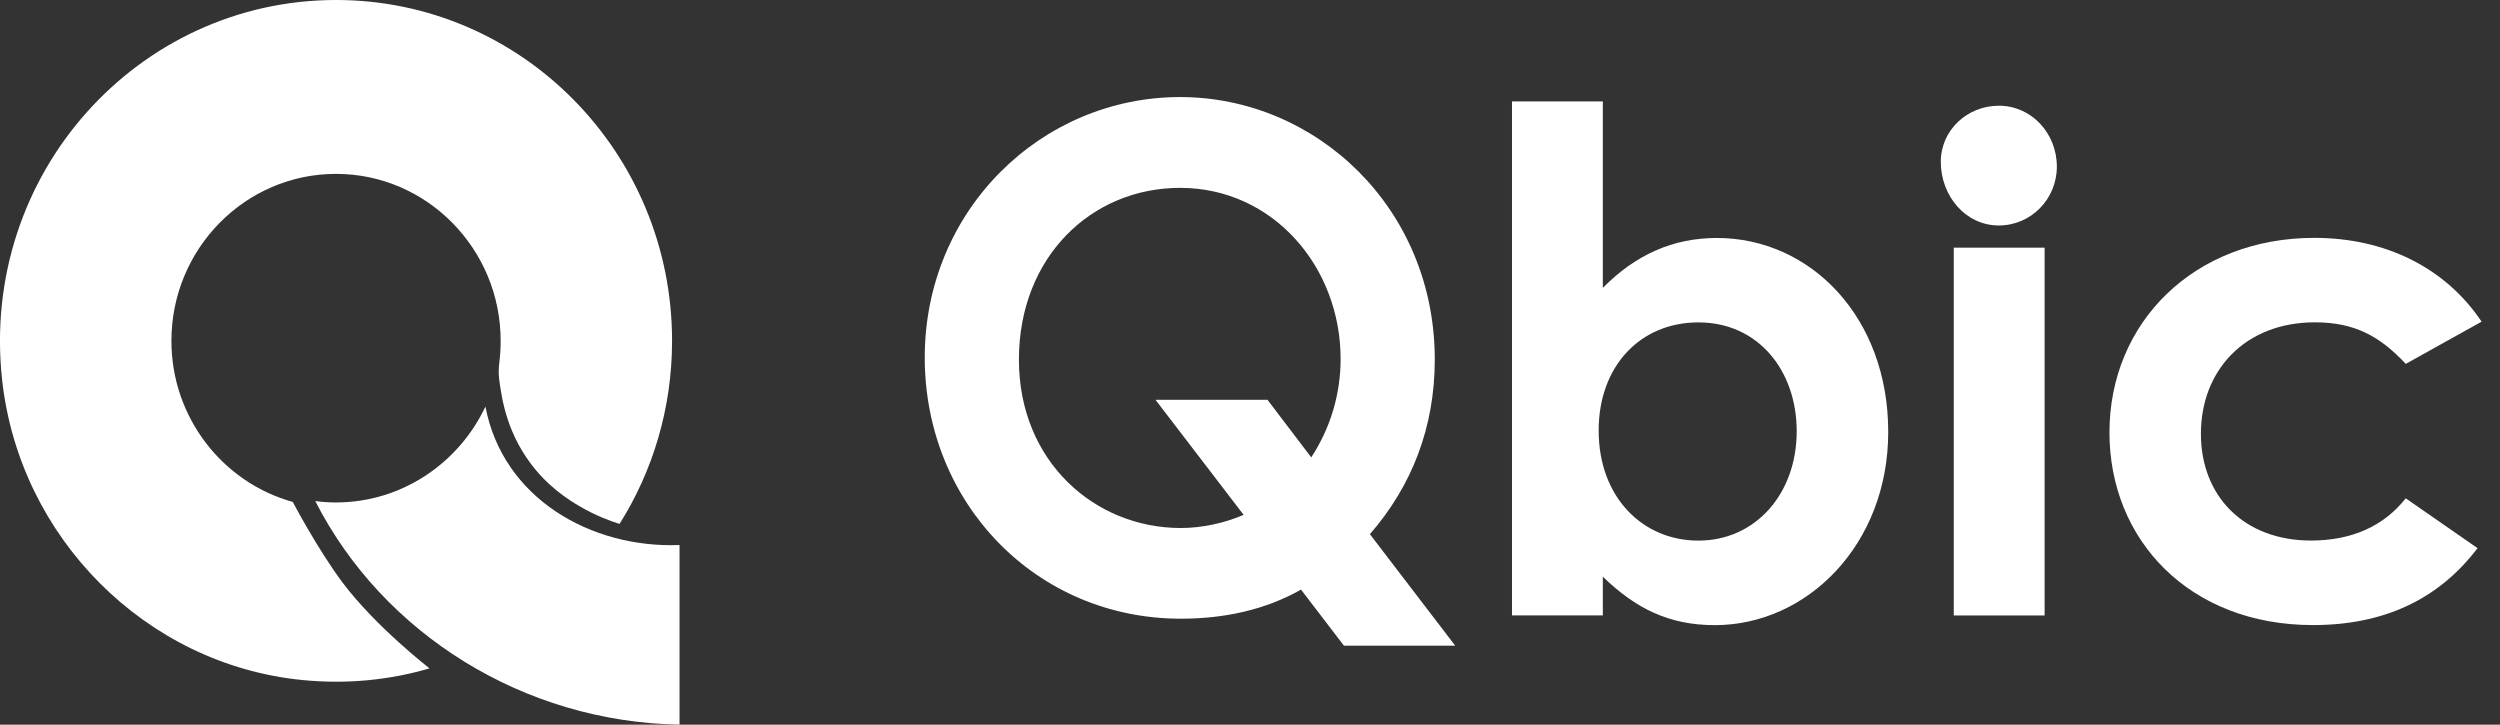
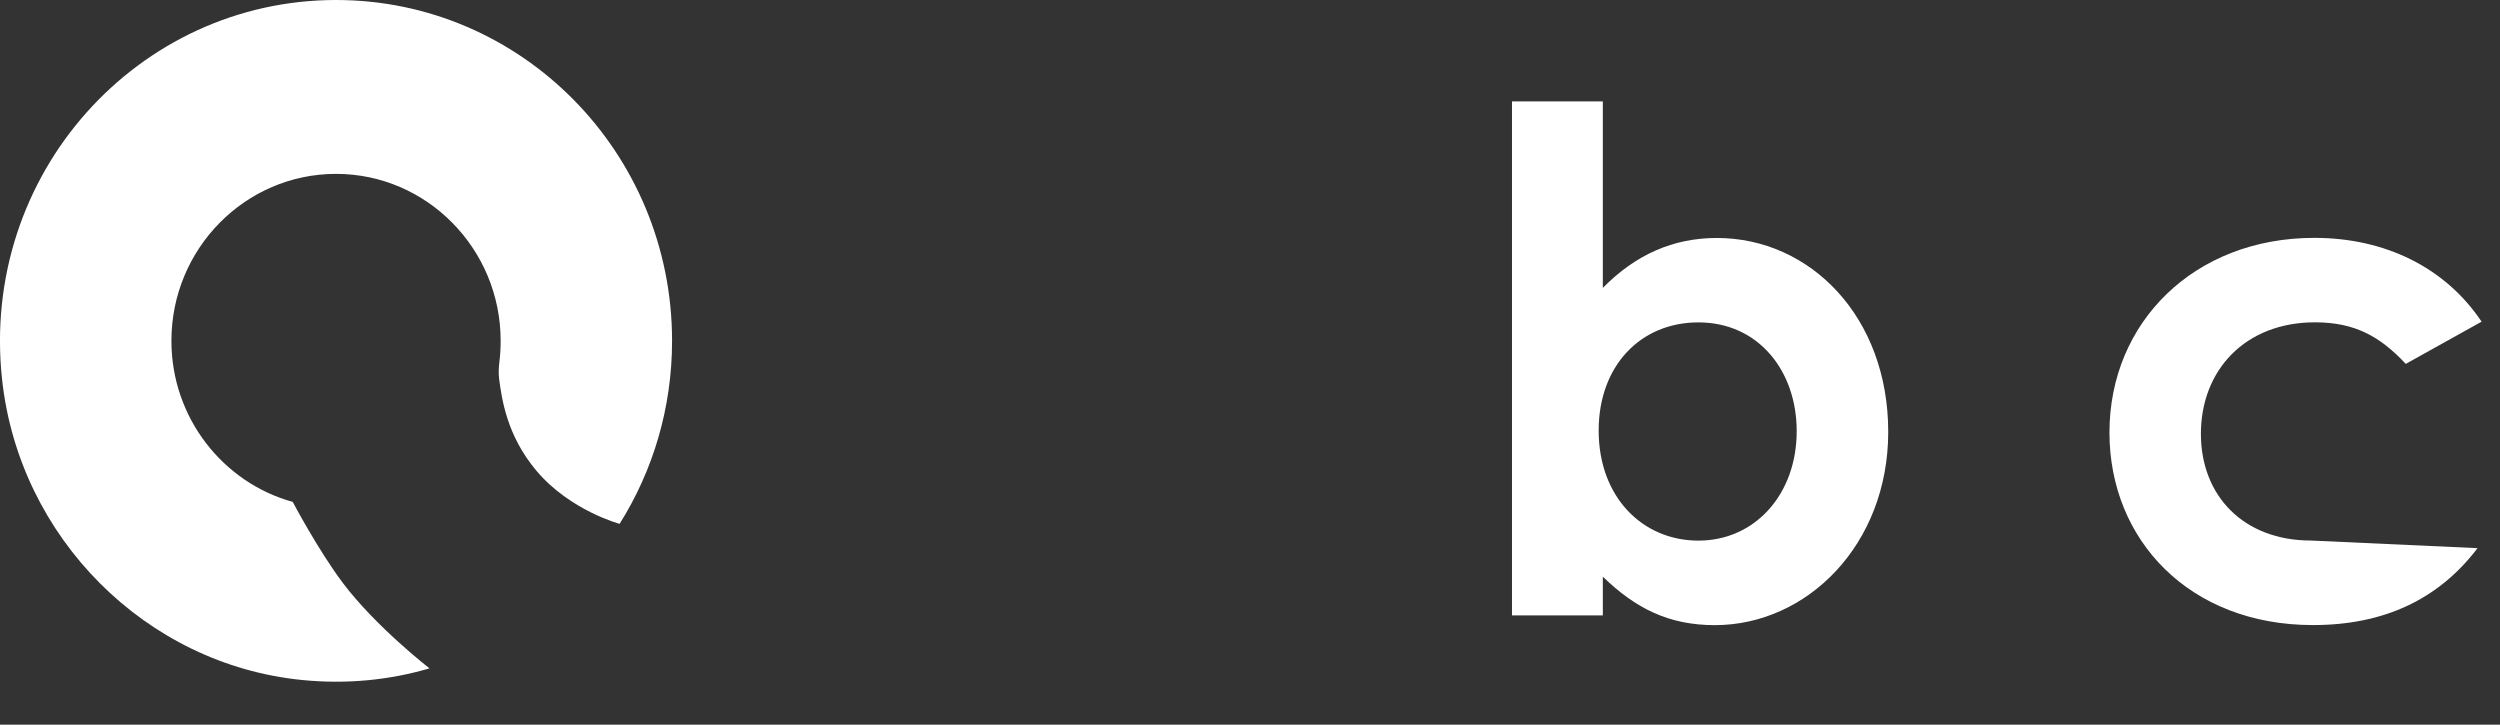
<svg xmlns="http://www.w3.org/2000/svg" width="69" height="20" viewBox="0 0 69 20" fill="none">
  <rect x="0" y="0" width="69" height="20" fill="#333333" stroke="none" />
-   <path d="M35.908 16.273C34.927 16.829 33.798 17.076 32.591 17.076C28.595 17.076 25.523 13.884 25.523 9.868C25.523 5.795 28.745 2.679 32.571 2.679C36.322 2.679 39.6 5.738 39.6 9.924C39.6 11.778 38.977 13.402 37.809 14.743L40.164 17.821H37.093L35.908 16.273ZM36.19 12.623C36.718 11.82 37.001 10.882 37.001 9.907C37.001 7.365 35.134 5.185 32.571 5.185C30.12 5.185 28.122 7.096 28.122 9.927C28.122 12.736 30.215 14.573 32.588 14.573C33.172 14.573 33.795 14.439 34.324 14.21L31.892 11.035H34.983L36.19 12.623Z" fill="white" />
  <path d="M44.238 16.985H41.731V2.799H44.238V7.946C45.143 7.027 46.18 6.568 47.384 6.568C49.967 6.568 52.115 8.748 52.115 11.92C52.115 15.035 49.874 17.254 47.328 17.254C46.065 17.254 45.143 16.795 44.238 15.916V16.985ZM44.123 11.883C44.123 13.717 45.33 14.921 46.876 14.921C48.441 14.921 49.589 13.64 49.589 11.9C49.589 10.236 48.533 8.898 46.876 8.898C45.272 8.898 44.123 10.103 44.123 11.883Z" fill="white" />
-   <path d="M56.769 4.599C56.769 5.498 56.053 6.223 55.168 6.223C54.243 6.223 53.566 5.401 53.566 4.466C53.566 3.587 54.301 2.918 55.168 2.918C56.073 2.918 56.769 3.681 56.769 4.599ZM53.924 6.835H56.431V16.986H53.924V6.835Z" fill="white" />
-   <path d="M68.38 15.129C67.306 16.543 65.797 17.252 63.838 17.252C60.426 17.252 58.221 14.902 58.221 11.937C58.221 8.898 60.558 6.565 63.875 6.565C65.834 6.565 67.494 7.387 68.492 8.878L66.399 10.043C65.683 9.278 64.985 8.896 63.892 8.896C61.969 8.896 60.745 10.214 60.745 11.974C60.745 13.694 61.933 14.919 63.78 14.919C64.892 14.919 65.778 14.536 66.399 13.754L68.38 15.129Z" fill="white" />
+   <path d="M68.38 15.129C67.306 16.543 65.797 17.252 63.838 17.252C60.426 17.252 58.221 14.902 58.221 11.937C58.221 8.898 60.558 6.565 63.875 6.565C65.834 6.565 67.494 7.387 68.492 8.878L66.399 10.043C65.683 9.278 64.985 8.896 63.892 8.896C61.969 8.896 60.745 10.214 60.745 11.974C60.745 13.694 61.933 14.919 63.78 14.919L68.38 15.129Z" fill="white" />
  <path d="M9.275 4.799C11.779 4.799 13.818 6.867 13.818 9.407C13.818 9.607 13.806 9.807 13.782 10.002C13.762 10.158 13.758 10.313 13.777 10.469C13.85 10.997 13.981 12.019 14.809 12.997C15.736 14.093 17.101 14.458 17.101 14.458C18.019 12.999 18.549 11.266 18.549 9.407C18.549 4.211 14.398 0 9.275 0C3.804 0 -0.56 4.804 0.058 10.479C0.533 14.843 4.027 18.341 8.338 18.768C9.567 18.891 10.752 18.77 11.854 18.447C11.854 18.447 10.367 17.294 9.457 16.082C8.768 15.161 8.08 13.853 8.08 13.853C6.152 13.32 4.731 11.528 4.731 9.407C4.731 6.865 6.768 4.799 9.275 4.799Z" fill="white" />
-   <path d="M13.398 11.222C12.661 12.785 11.089 13.868 9.266 13.868C9.074 13.868 8.886 13.854 8.701 13.829C10.57 17.497 14.457 19.926 18.755 20V15.043C16.309 15.137 13.878 13.752 13.398 11.222Z" fill="white" />
</svg>